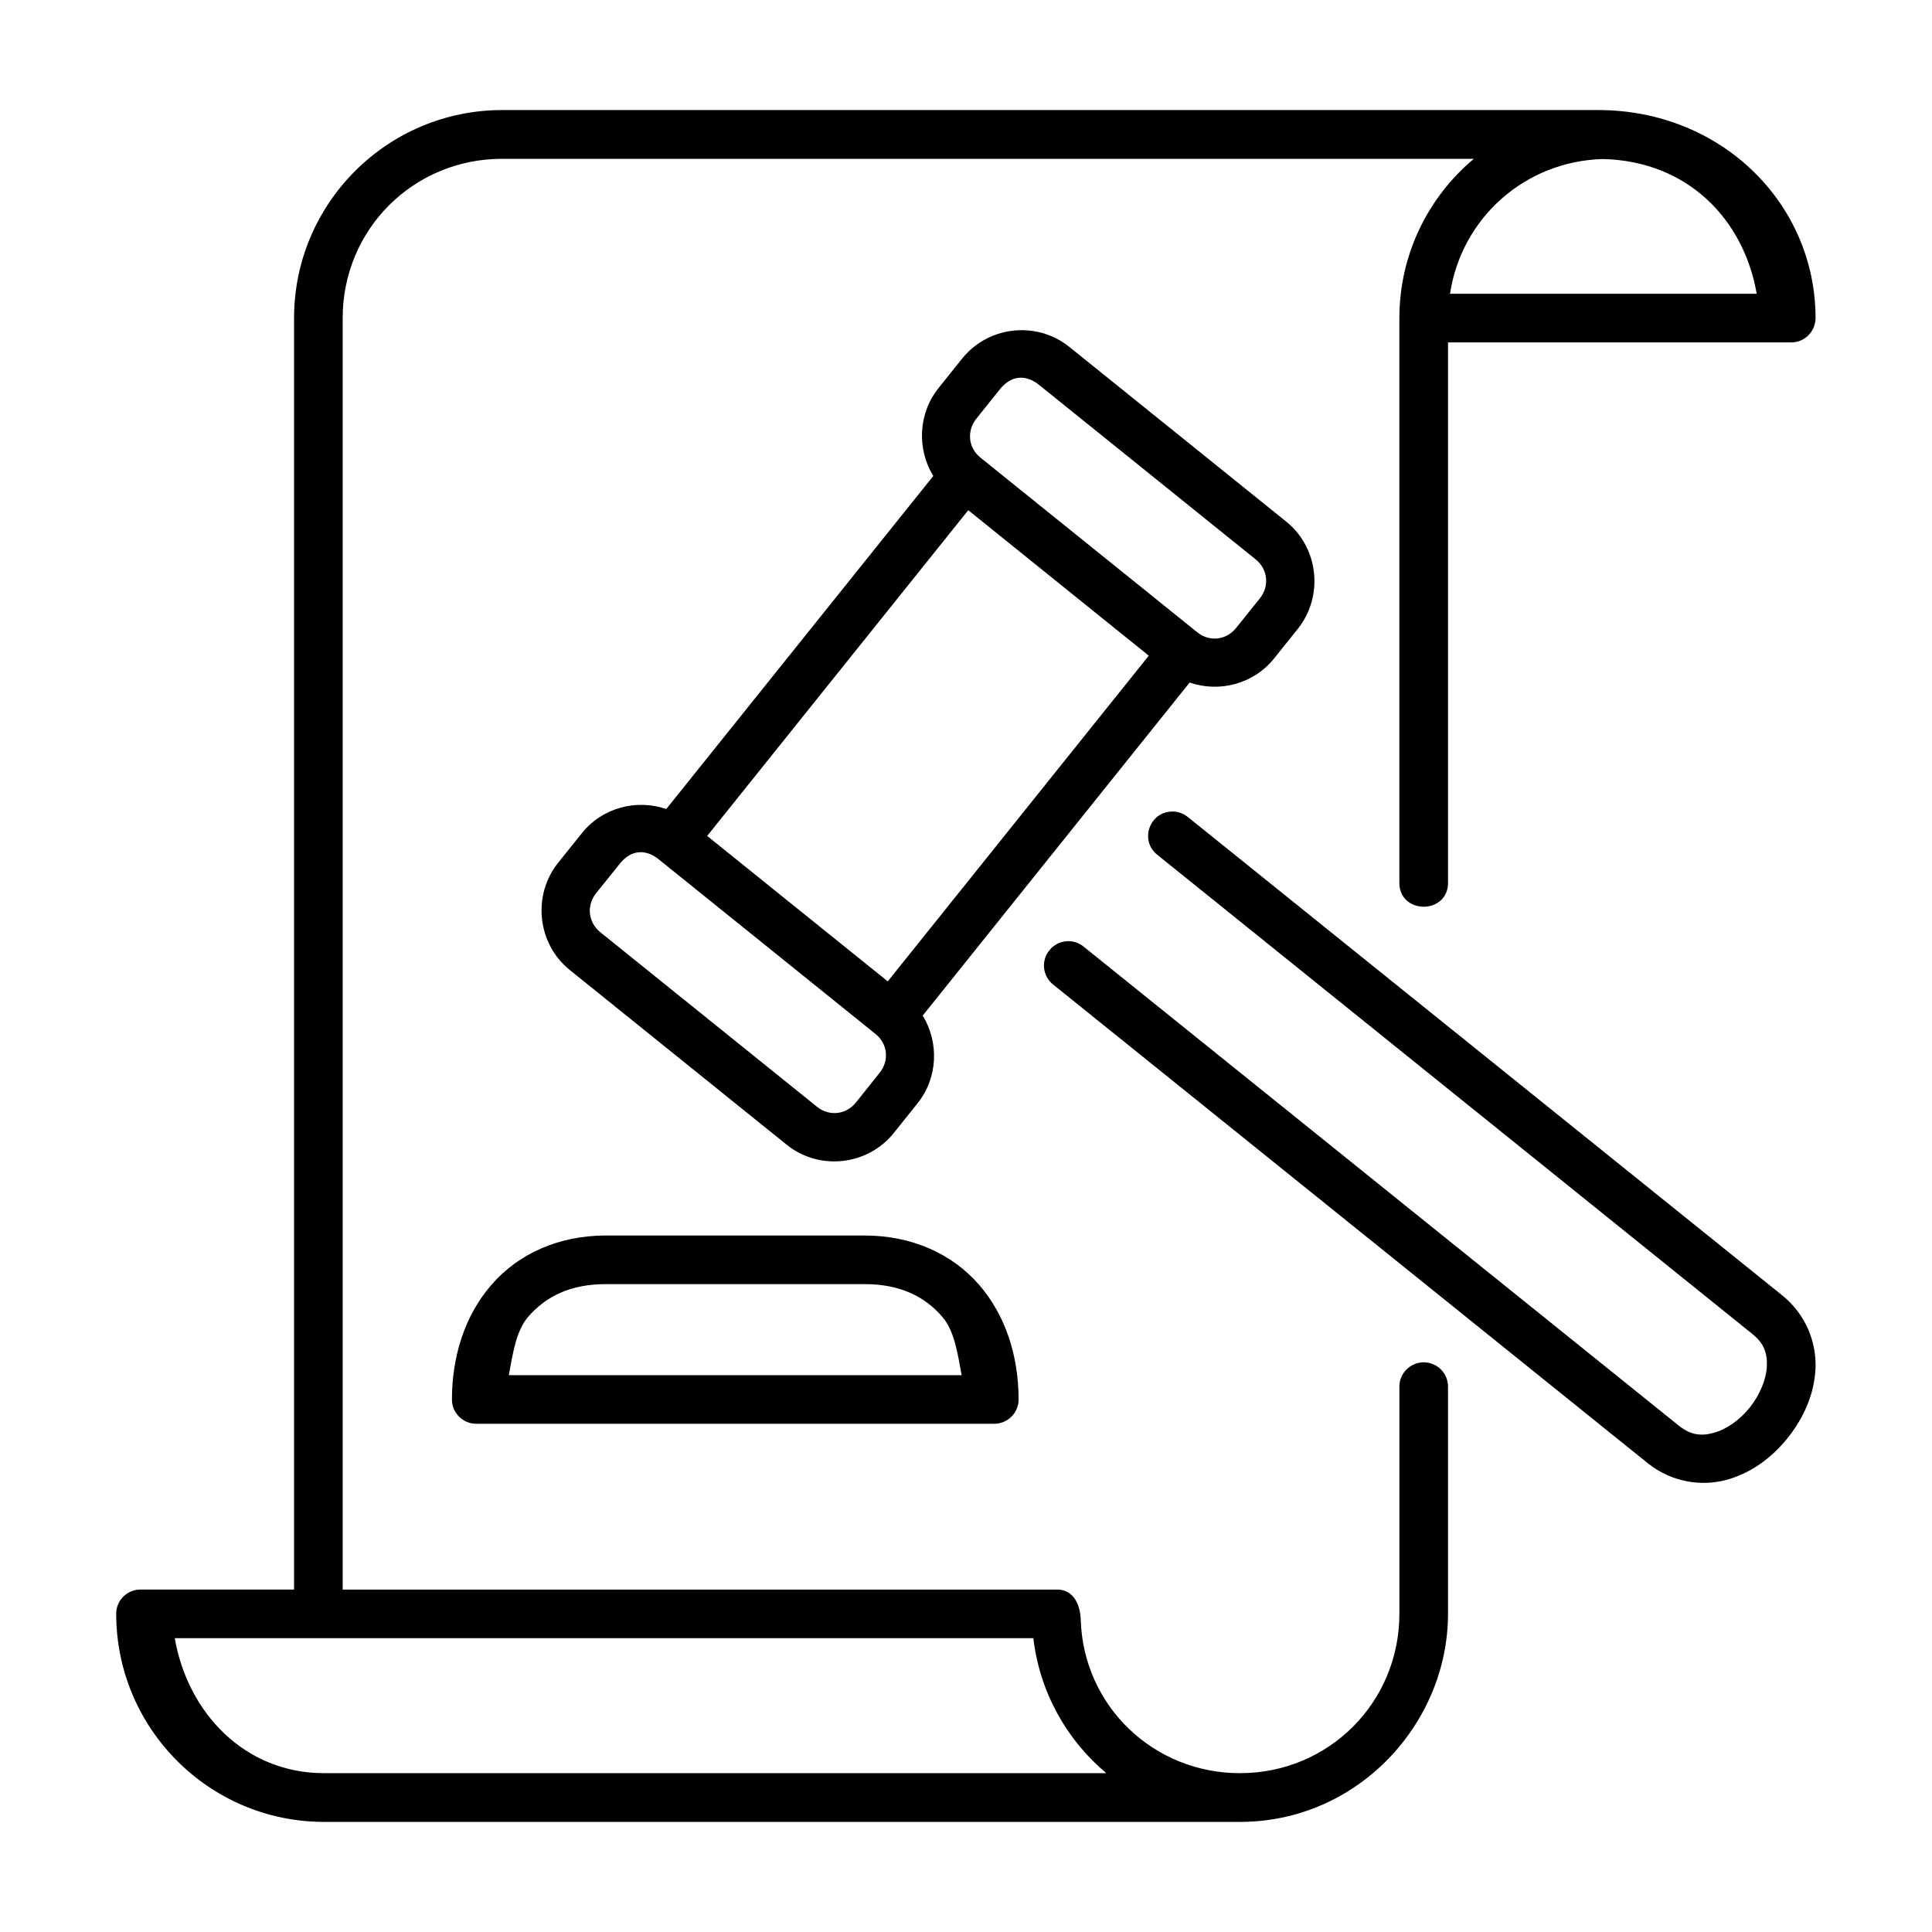
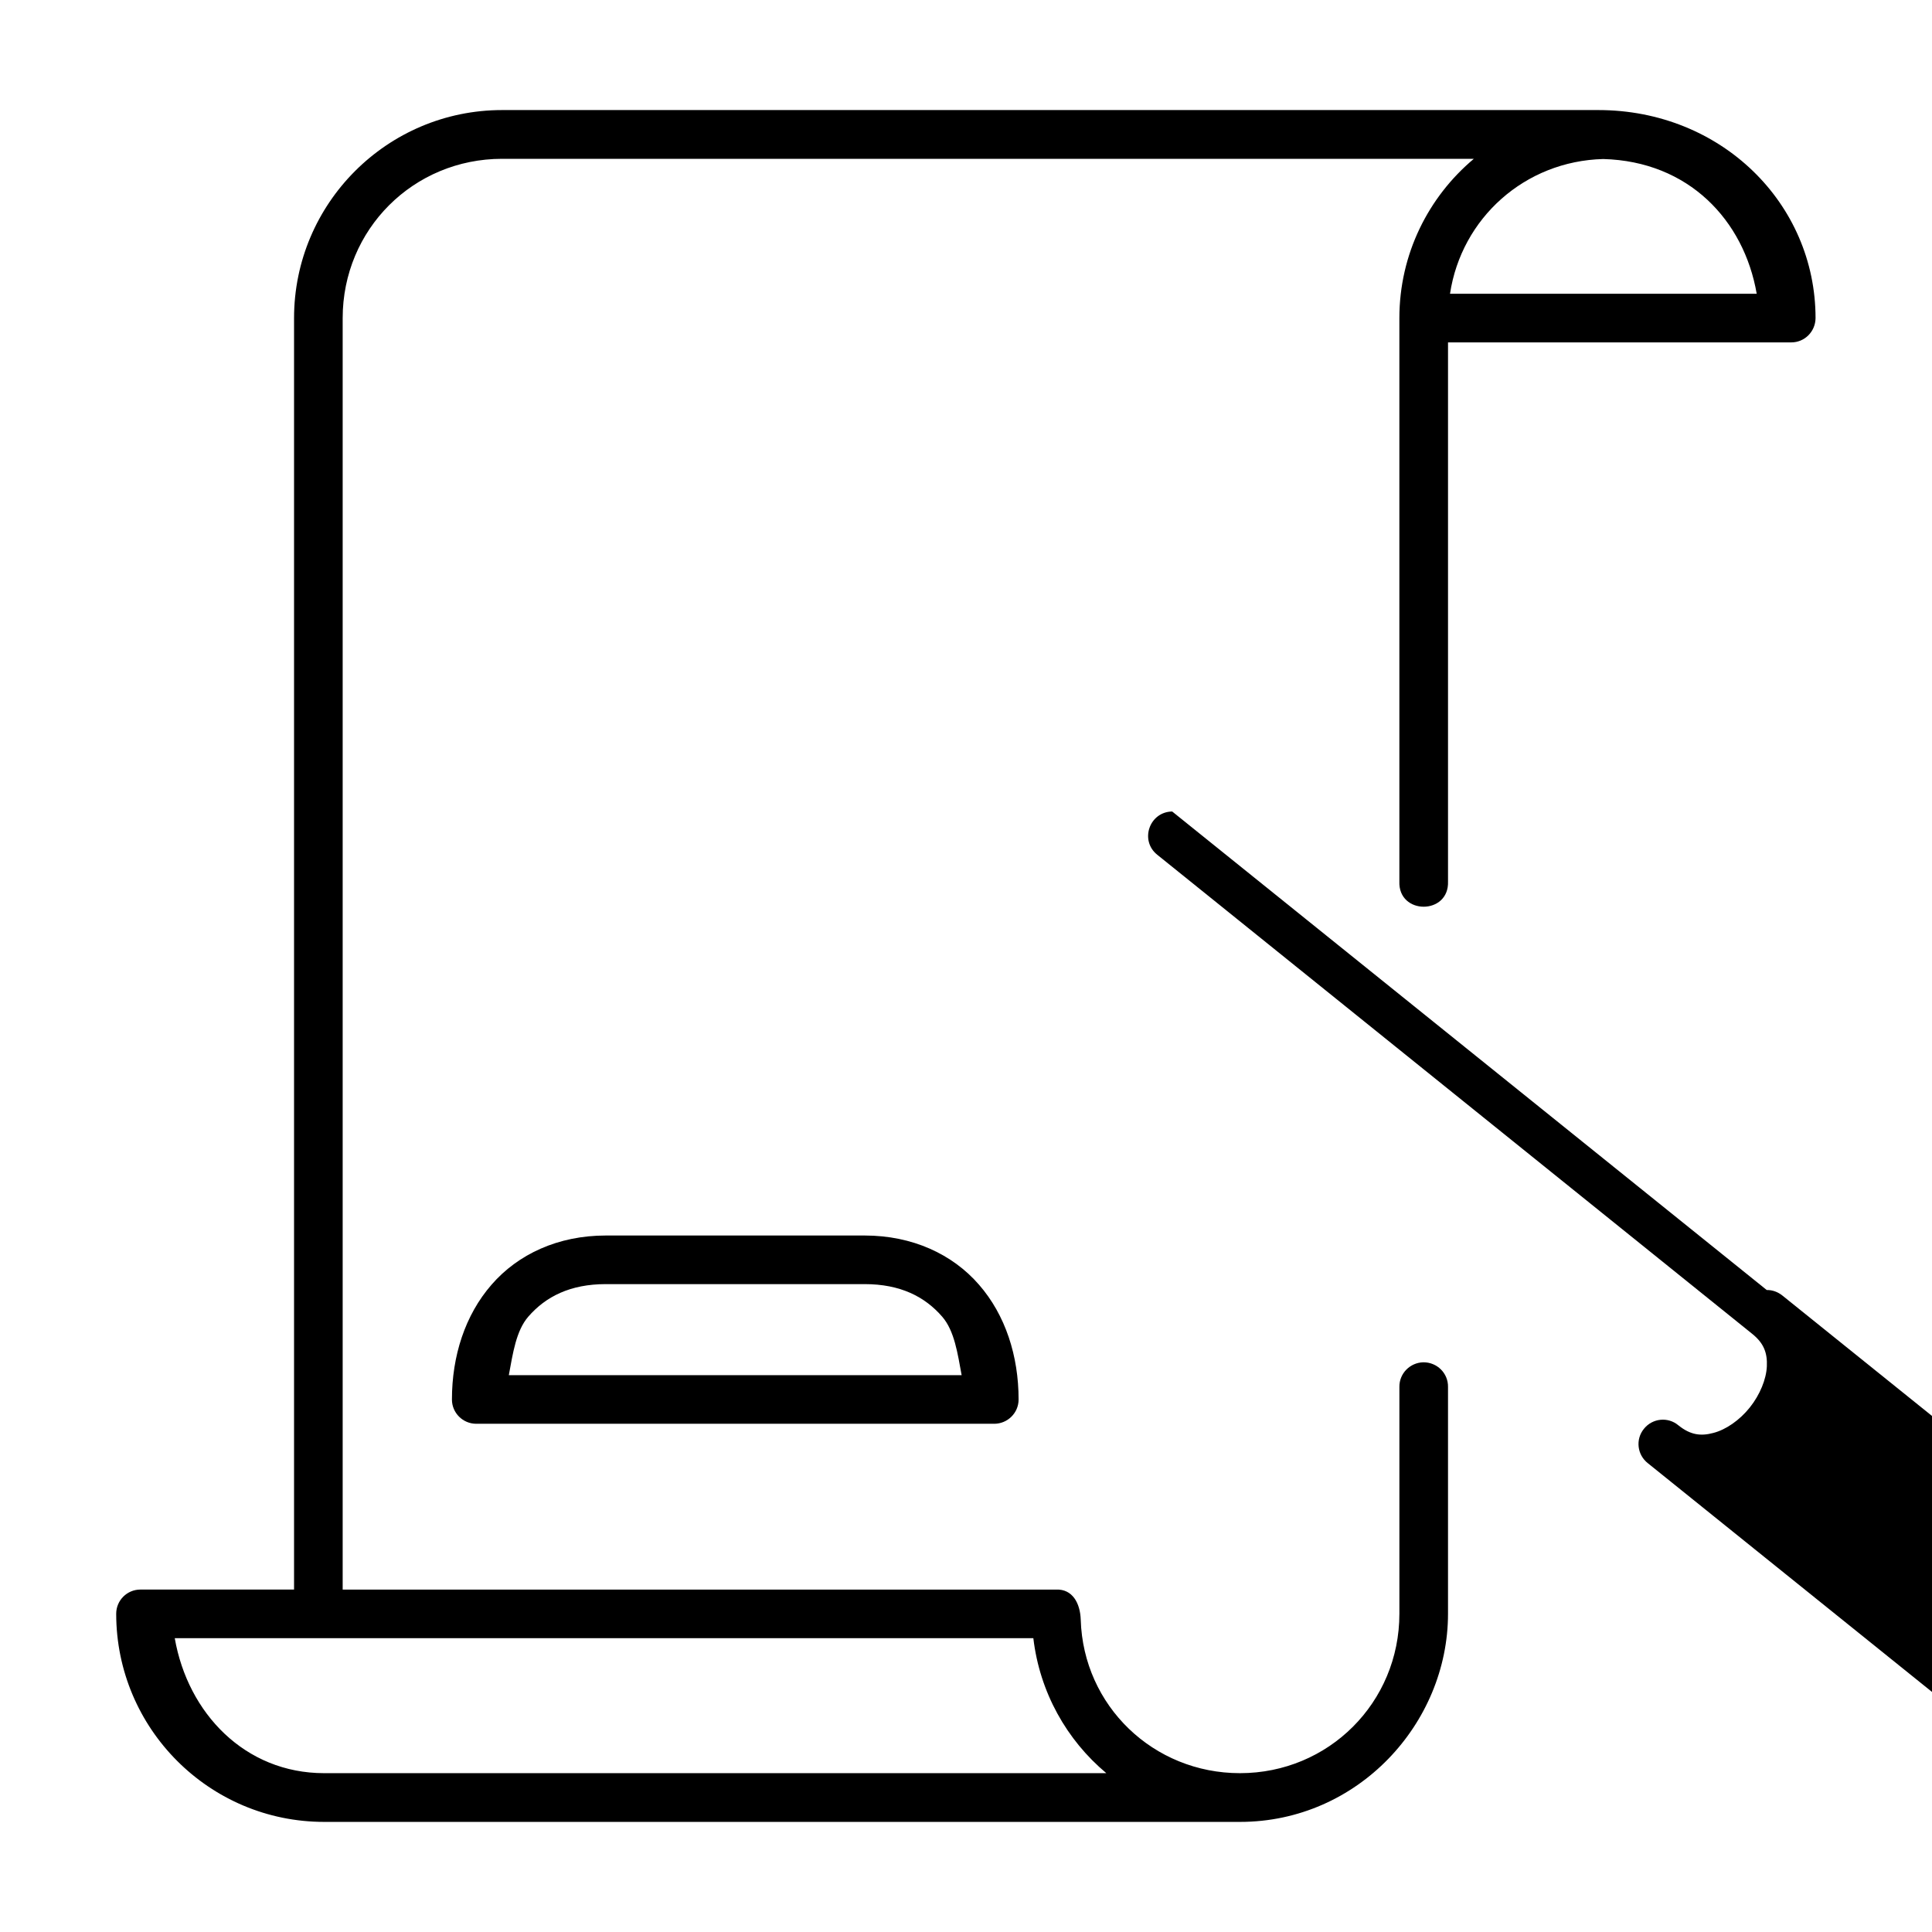
<svg xmlns="http://www.w3.org/2000/svg" id="Layer_1" height="512" viewBox="0 0 90 90" width="512">
  <path clip-rule="evenodd" d="m8.141 76.314h39.996c.297 2.517 1.551 4.74 3.4 6.287h-36.437c-3.688 0-6.35-2.792-6.959-6.287zm66.543-68.906c3.979.105 6.557 2.85 7.15 6.276h-14.287c.531-3.515 3.48-6.182 7.137-6.276zm-51.293-2.281c-5.35 0-9.693 4.349-9.693 9.692v59.229h-7.16c-.621 0-1.125.506-1.125 1.126 0 5.348 4.338 9.697 9.688 9.697h42.662c5.494 0 9.691-4.588 9.691-9.697v-10.562c.012-.642-.51-1.156-1.15-1.151-.625.015-1.125.525-1.115 1.151v10.563c0 4.129-3.291 7.426-7.426 7.426-4.043 0-7.297-3.145-7.418-7.145-.025-.781-.391-1.439-1.145-1.407h-33.237v-59.23c0-4.13 3.293-7.421 7.428-7.421h45.266c-2.119 1.776-3.469 4.442-3.469 7.421v26.24c-.063 1.572 2.328 1.572 2.266 0v-25.109h15.99c.625 0 1.125-.505 1.131-1.131 0-5.343-4.396-9.692-10.121-9.692z" fill-rule="evenodd" />
-   <path d="m30.682 40.028 10.1 8.136c.574.463.652 1.243.193 1.812l-1.1 1.38c-.459.573-1.24.661-1.813.204l-10.1-8.136c-.566-.463-.65-1.244-.191-1.817l1.104-1.375c.563-.704 1.26-.647 1.807-.204zm14.423-16.26 8.41 6.776-12.16 15.172-8.412-6.775zm3.291-5.844 10.1 8.136c.566.457.65 1.244.191 1.817l-1.104 1.375c-.459.573-1.24.661-1.807.204l-10.1-8.136c-.572-.458-.65-1.245-.193-1.817l1.1-1.375c.569-.704 1.261-.647 1.813-.204zm-.509-2.531c-1.137-.095-2.303.359-3.068 1.312l-1.1 1.374c-.957 1.199-1.004 2.845-.244 4.095l-12.438 15.514c-1.375-.473-2.969-.077-3.928 1.121l-1.104 1.375c-1.219 1.521-.98 3.781.541 5.005l10.1 8.136c1.52 1.224 3.771.973 4.99-.546l1.104-1.38c.959-1.193 1.006-2.839.244-4.089l12.434-15.515c1.375.474 2.973.078 3.932-1.12l1.104-1.376c1.219-1.524.98-3.781-.541-5.004l-10.1-8.136c-.573-.459-1.245-.714-1.926-.766z" />
  <g clip-rule="evenodd" fill-rule="evenodd">
-     <path d="m54.605 37.803c-1.068.016-1.527 1.361-.688 2.021l27.697 22.303c.568.452.719.916.693 1.52-.027.599-.318 1.322-.793 1.917-.473.593-1.113 1.036-1.697 1.187-.578.156-1.063.104-1.631-.354l-27.696-22.291c-.484-.407-1.209-.333-1.604.161-.402.489-.318 1.213.182 1.604l27.693 22.292c1.104.885 2.479 1.088 3.641.781 1.16-.309 2.145-1.042 2.879-1.964.734-.916 1.24-2.036 1.293-3.24.047-1.203-.443-2.5-1.543-3.391l-27.697-22.289c-.209-.167-.463-.262-.729-.257z" />
+     <path d="m54.605 37.803c-1.068.016-1.527 1.361-.688 2.021l27.697 22.303c.568.452.719.916.693 1.52-.027.599-.318 1.322-.793 1.917-.473.593-1.113 1.036-1.697 1.187-.578.156-1.063.104-1.631-.354c-.484-.407-1.209-.333-1.604.161-.402.489-.318 1.213.182 1.604l27.693 22.292c1.104.885 2.479 1.088 3.641.781 1.16-.309 2.145-1.042 2.879-1.964.734-.916 1.24-2.036 1.293-3.24.047-1.203-.443-2.5-1.543-3.391l-27.697-22.289c-.209-.167-.463-.262-.729-.257z" />
    <path d="m28.219 59.819h12.063c1.652 0 2.797.579 3.609 1.517.574.661.719 1.719.906 2.724h-21.094c.188-1.005.334-2.063.906-2.724.813-.938 1.959-1.517 3.61-1.517zm0-2.264c-2.219 0-4.088.869-5.322 2.292-1.234 1.416-1.844 3.323-1.844 5.348 0 .625.51 1.13 1.135 1.13h24.125c.625 0 1.137-.505 1.137-1.13 0-2.025-.609-3.932-1.844-5.348-1.234-1.422-3.105-2.292-5.324-2.292z" />
  </g>
</svg>